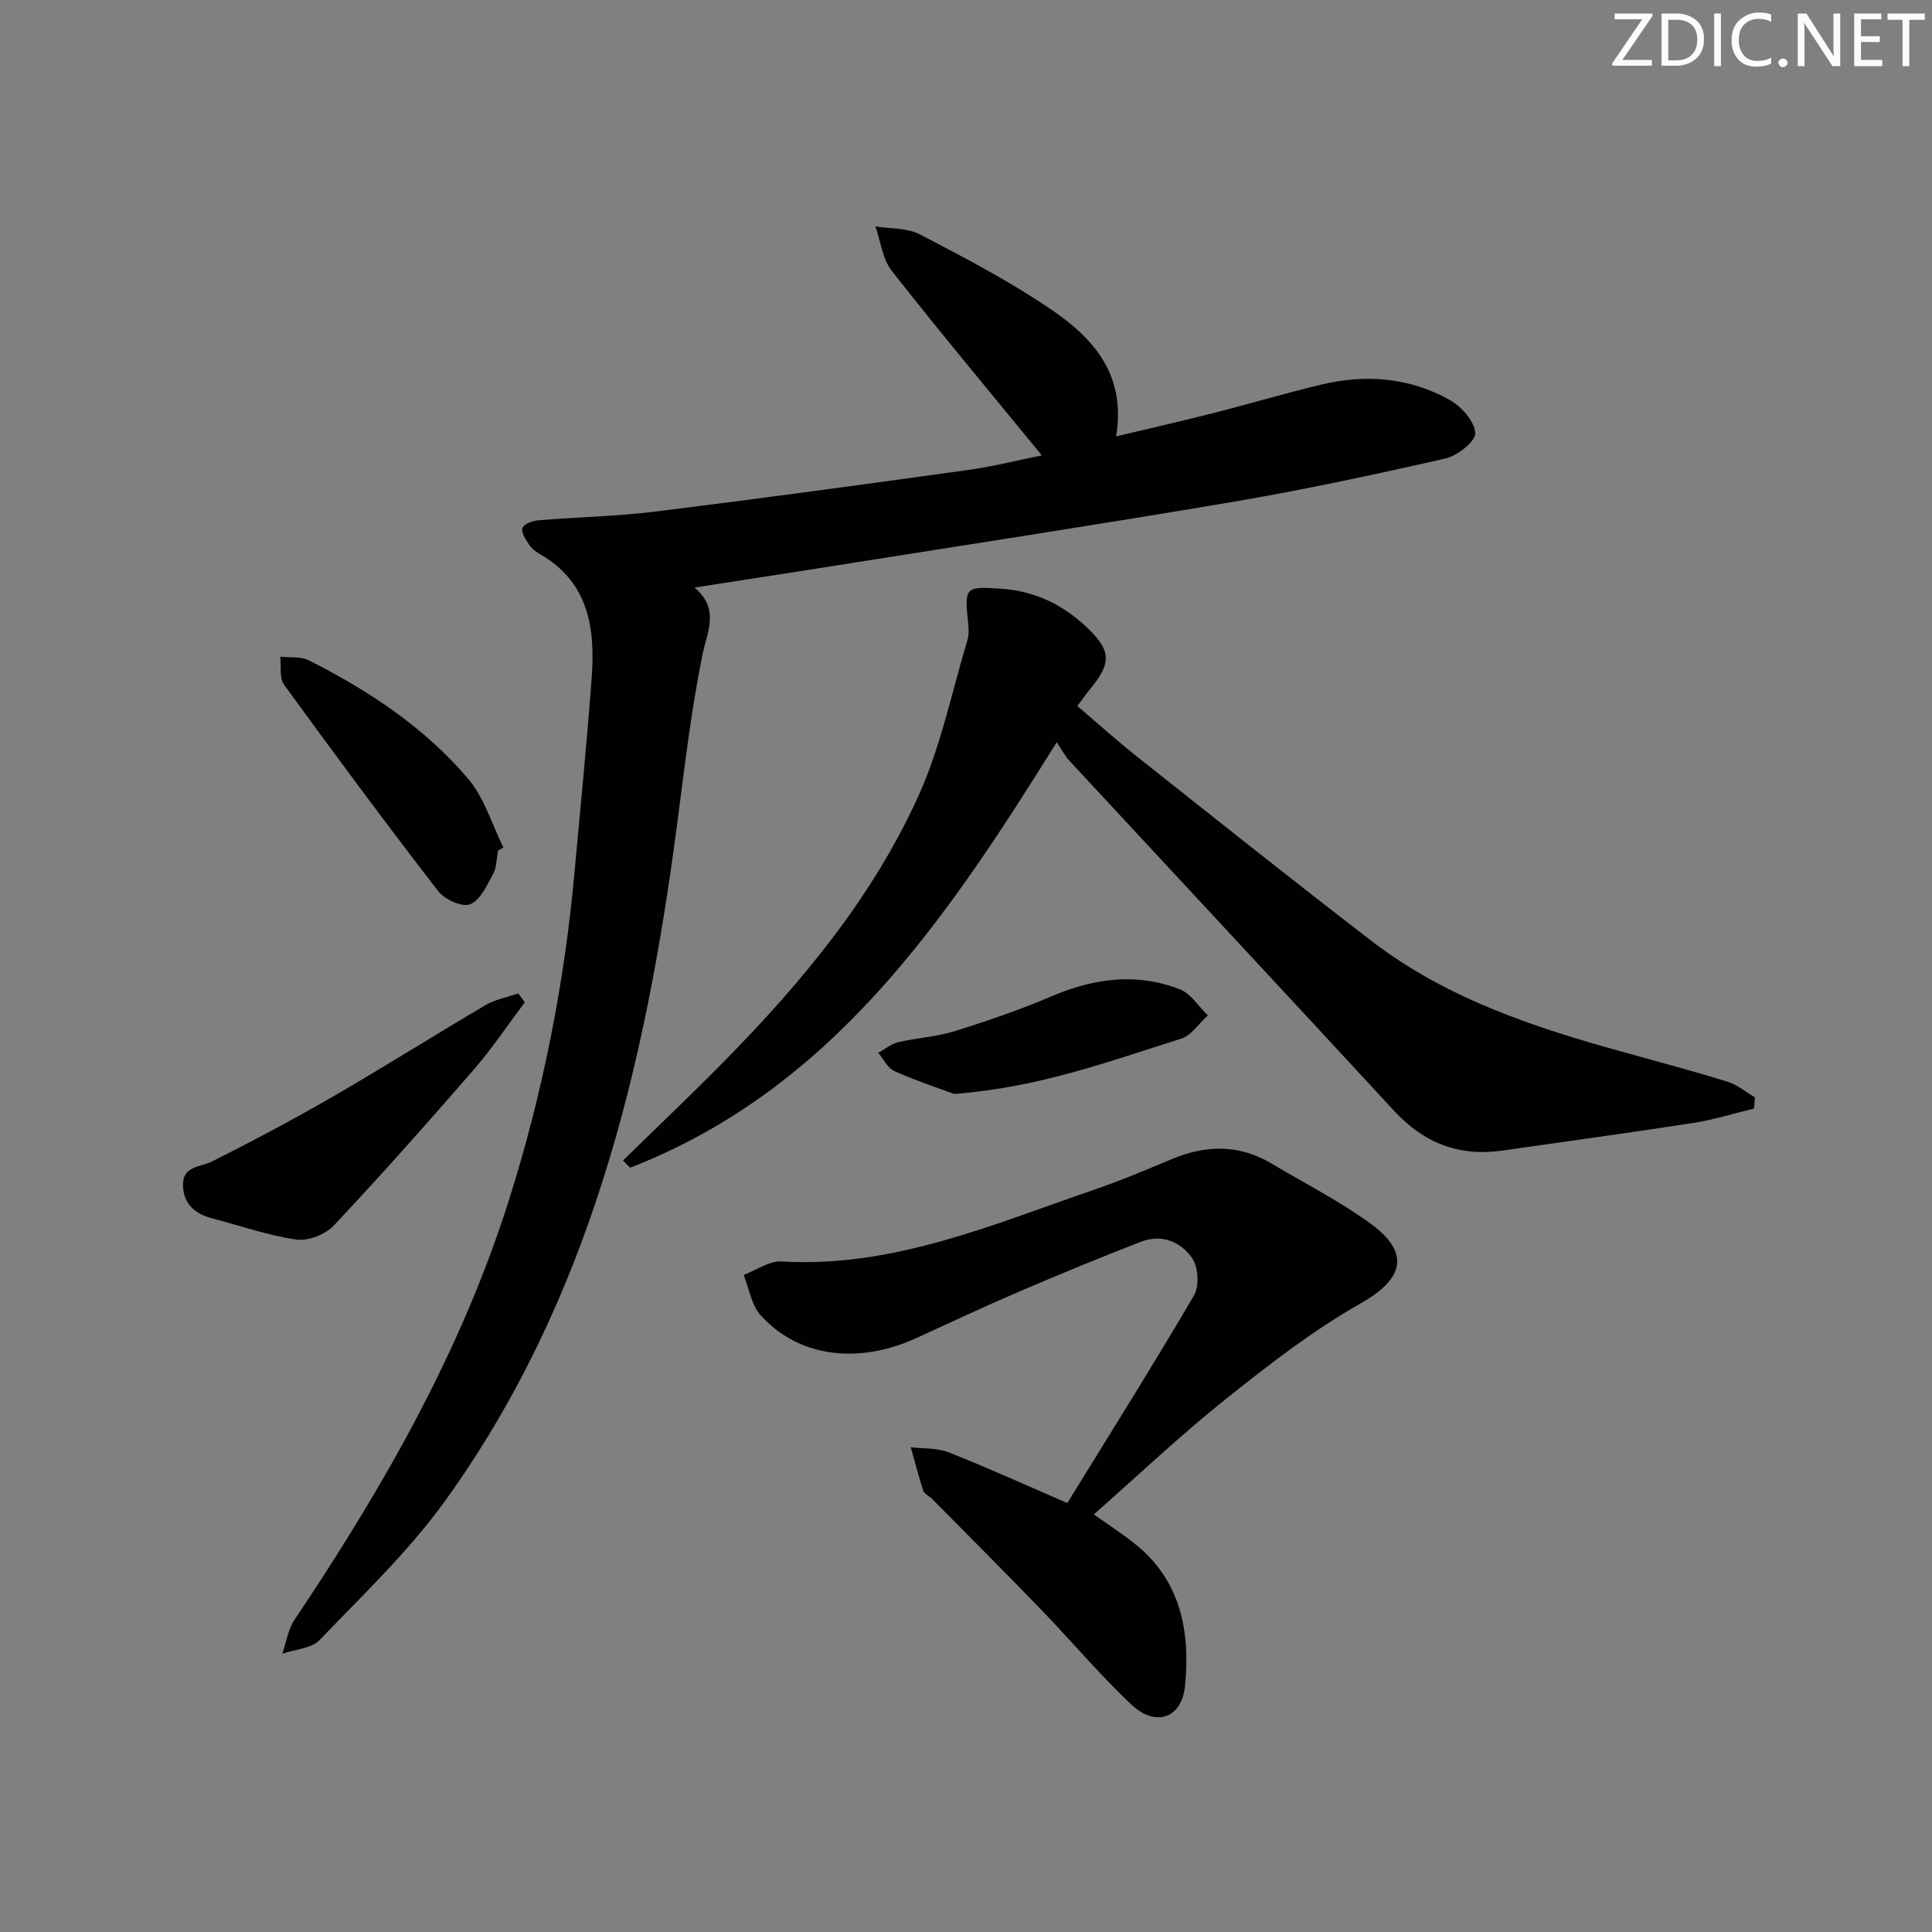
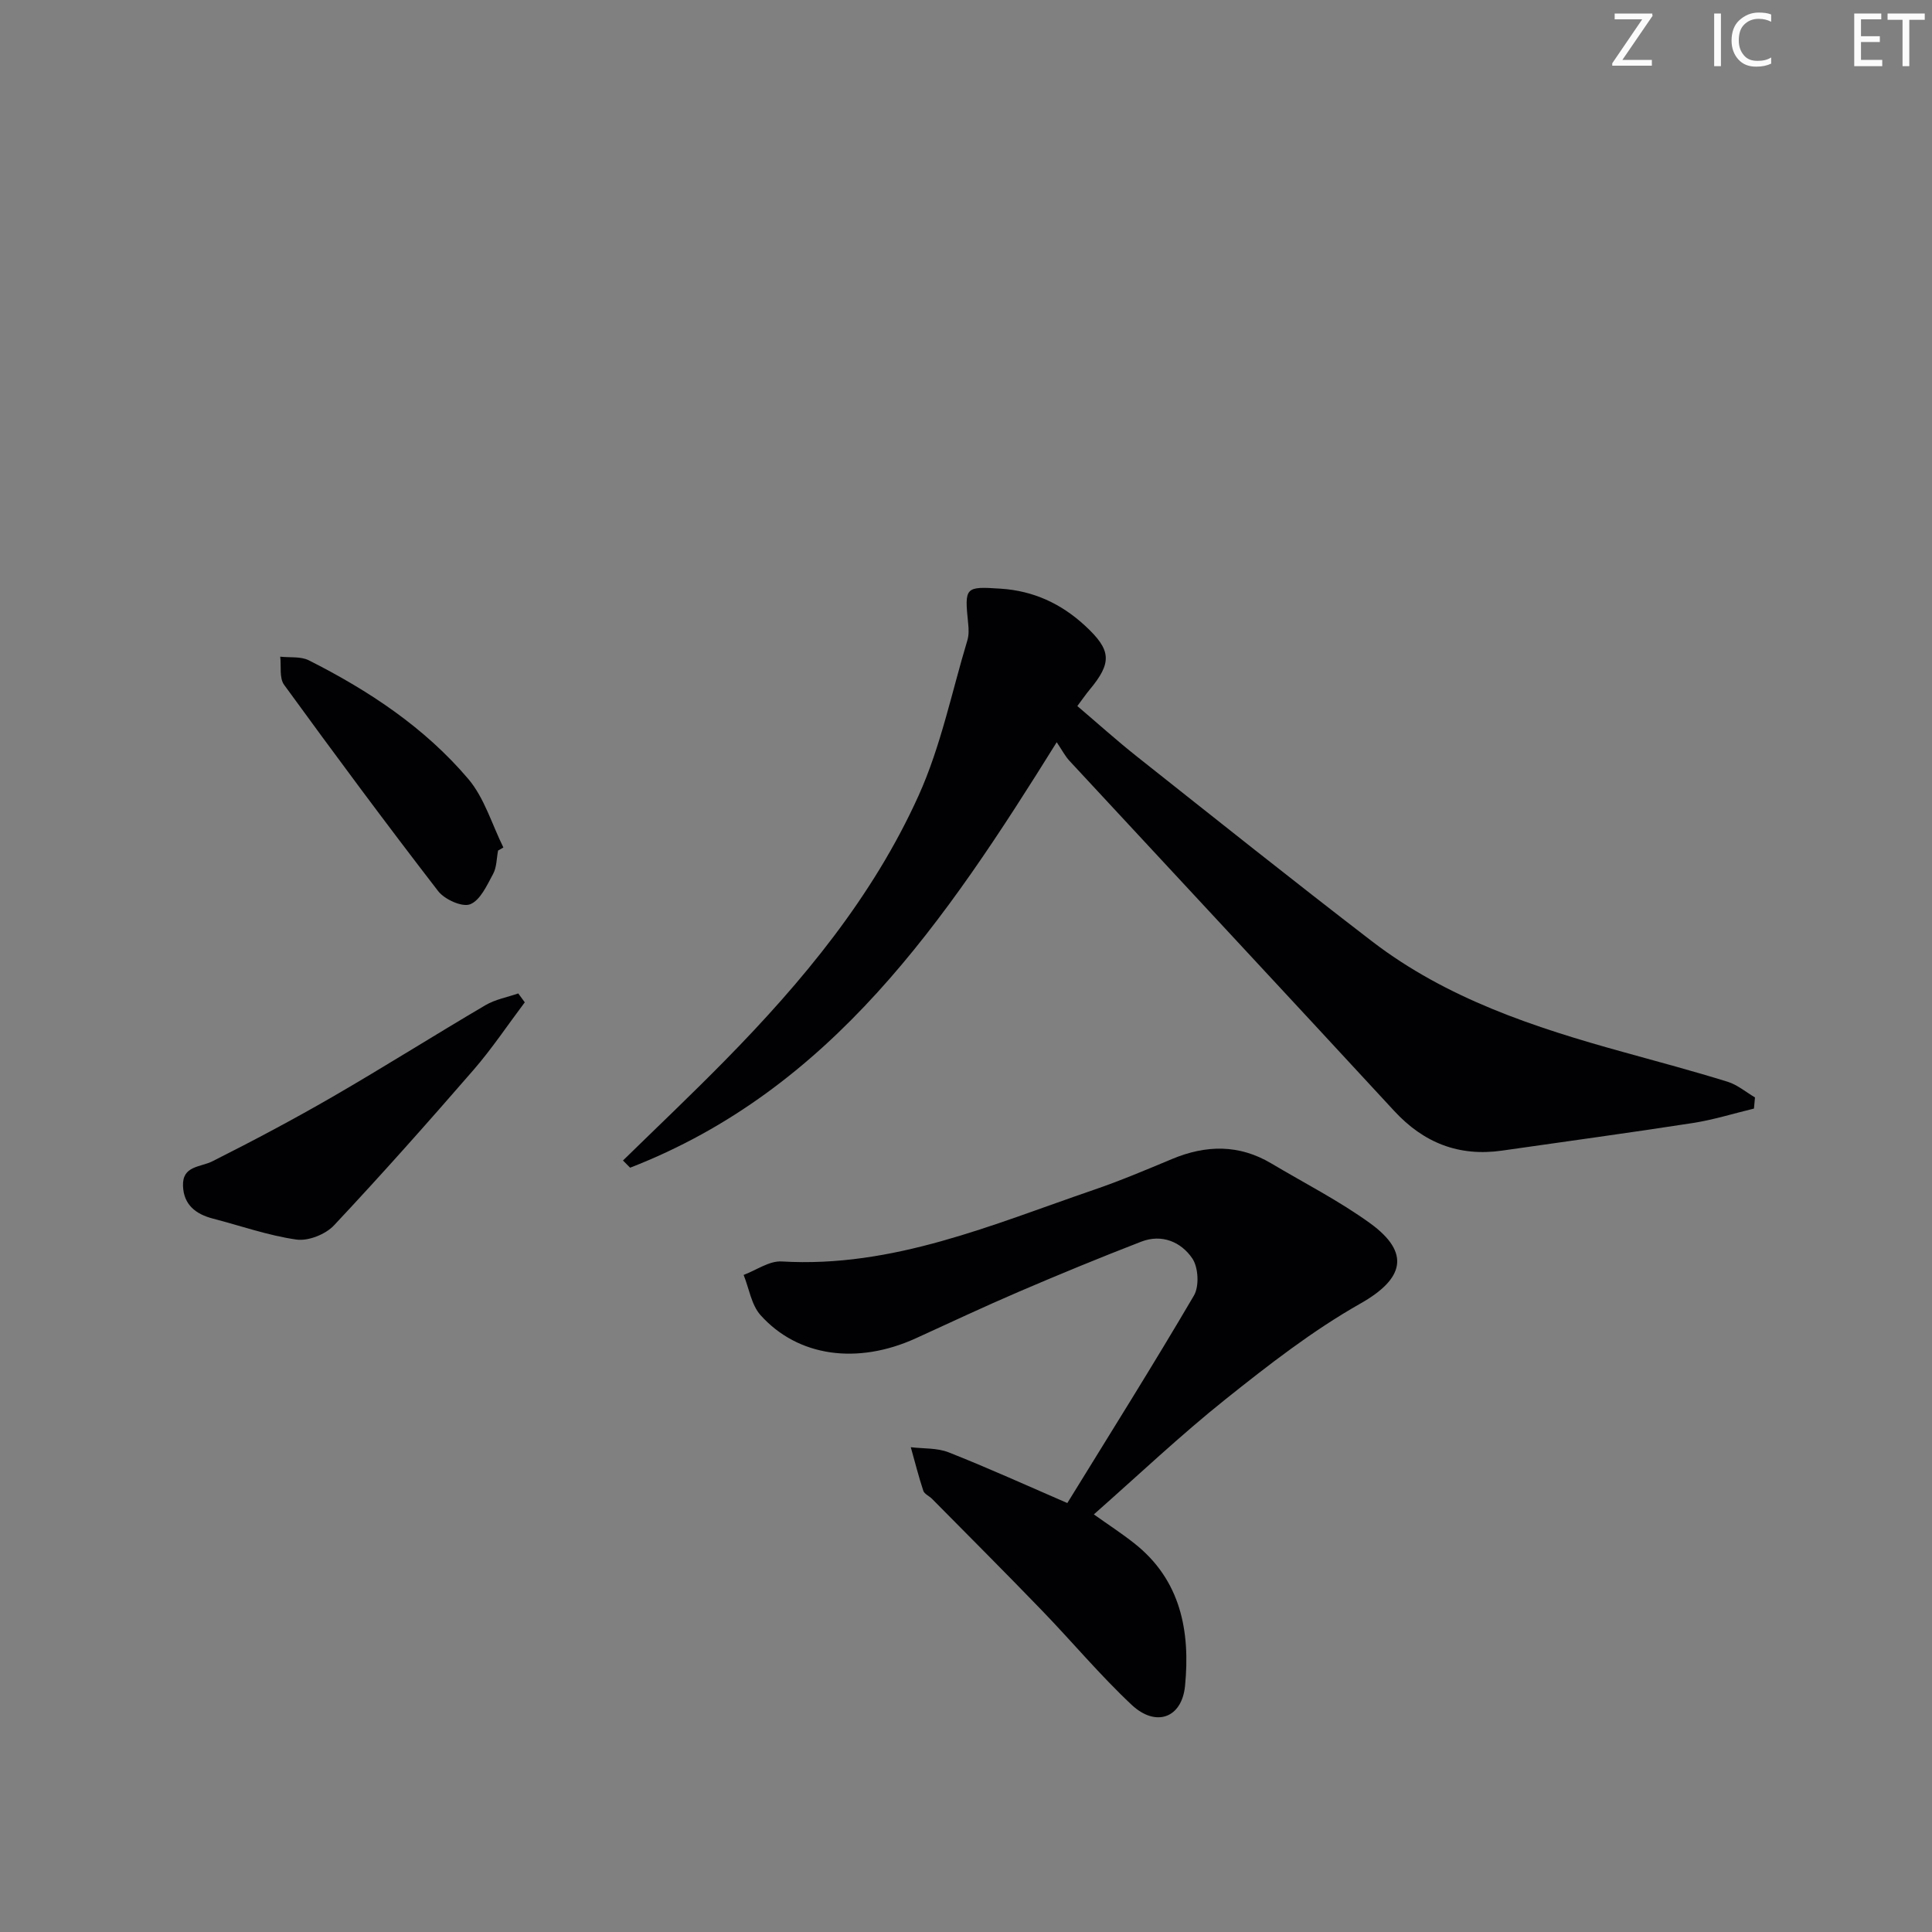
<svg xmlns="http://www.w3.org/2000/svg" enable-background="new 0 0 400 400" viewBox="0 0 400 400">
  <rect x="0" y="0" width="400" height="400" fill="#808080" stroke="none" />
  <g fill="#fafbfa">
    <path d="m342.2 3.2-6.3 9.2h6.1v1.2h-8.2v-.5l6.2-9.1h-5.7v-1.2h7.8v.4z" />
-     <path d="m344 13.7v-10.9h3.1c1.6 0 3 .5 4.1 1.4 1.1 1 1.6 2.2 1.6 3.9s-.5 3-1.6 4-2.5 1.5-4.2 1.5h-3zm1.4-9.6v8.4h1.6c1.4 0 2.5-.4 3.2-1.1.8-.8 1.2-1.8 1.2-3.2s-.4-2.4-1.2-3.1-1.8-1-3.1-1z" />
    <path d="m356.3 2.8v10.9h-1.4v-10.9z" />
    <path d="m366.6 13.2c-.8.4-1.8.6-3 .6-1.6 0-2.8-.5-3.7-1.5s-1.4-2.3-1.4-3.9c0-1.7.5-3.2 1.6-4.2s2.4-1.6 4-1.6c1 0 1.9.1 2.6.4v1.5c-.8-.4-1.6-.6-2.6-.6-1.2 0-2.2.4-3 1.2s-1.1 1.9-1.1 3.3c0 1.3.4 2.3 1.1 3.1s1.6 1.1 2.8 1.1c1.1 0 2-.2 2.8-.7v1.3z" />
-     <path d="m368.2 13c0-.3.1-.5.3-.6.2-.2.4-.3.6-.3.3 0 .5.1.7.3s.3.4.3.6-.1.5-.3.6c-.2.2-.4.3-.7.3s-.5-.1-.6-.3c-.2-.2-.3-.4-.3-.6z" />
-     <path d="m381.1 13.7h-1.7l-5.5-8.4c-.2-.2-.3-.5-.4-.7 0 .2.1.8.1 1.5v7.6h-1.4v-10.9h1.8l5.3 8.3c.3.4.4.6.4.8 0-.3-.1-.8-.1-1.6v-7.5h1.4v10.9z" />
    <path d="m389.7 13.7h-5.8v-10.9h5.6v1.2h-4.2v3.5h3.9v1.2h-3.9v3.7h4.4z" />
    <path d="m398.4 4.1h-3.1v9.6h-1.4v-9.6h-3.1v-1.3h7.7v1.3z" />
  </g>
-   <path d="m215.7 94.28c-10.77-13.15-21.11-25.51-31.06-38.19-1.93-2.45-2.31-6.12-3.4-9.22 3.09.51 6.56.28 9.2 1.65 9.13 4.75 18.31 9.56 26.82 15.3 8.79 5.92 15.98 13.43 13.82 26.53 7.34-1.75 13.86-3.23 20.33-4.88 7.39-1.88 14.71-4.07 22.13-5.84 9.22-2.2 18.31-1.49 26.62 3.18 2.42 1.36 5.11 4.4 5.28 6.84.12 1.67-3.67 4.71-6.14 5.27-14.71 3.34-29.48 6.52-44.36 9.04-28.48 4.82-57.04 9.18-85.56 13.71-8.19 1.3-16.39 2.55-25.59 3.98 5.32 4.48 2.61 9.11 1.58 14.22-2.35 11.7-3.71 23.61-5.27 35.47-6.56 49.72-18 97.84-47.94 139.39-7.53 10.44-17.03 19.48-25.99 28.82-1.71 1.78-5.11 1.93-7.73 2.84.83-2.37 1.21-5.05 2.56-7.08 18.23-27.16 34.4-55.35 44.34-86.75 7.04-22.24 11.53-44.97 13.63-68.18 1.21-13.4 2.56-26.79 3.54-40.21.74-10.19-.67-19.7-10.75-25.46-.85-.49-1.7-1.17-2.23-1.97-.69-1.05-1.66-2.5-1.37-3.42.26-.81 2.05-1.49 3.22-1.59 8.11-.68 16.28-.82 24.35-1.82 21.57-2.67 43.11-5.61 64.64-8.6 5.2-.71 10.33-2.02 15.33-3.03z" fill="#010104" />
  <path d="m363.14 229.52c-4.24 1.02-8.43 2.34-12.73 3-13.11 2.03-26.27 3.81-39.41 5.7-8.94 1.28-16.24-1.59-22.37-8.24-22.35-24.21-44.82-48.31-67.22-72.47-.89-.96-1.5-2.17-2.63-3.84-23.06 37.04-46.66 71.9-88.32 88.09-.49-.5-.98-.99-1.48-1.49 7.04-6.88 14.19-13.66 21.09-20.68 16.06-16.34 30.67-33.93 40.14-54.93 4.58-10.16 6.84-21.36 10.08-32.11.32-1.07.28-2.32.16-3.46-.78-7.58-.66-7.7 6.75-7.21 6.75.44 12.48 3.08 17.44 7.66 5.45 5.03 5.68 7.61.91 13.31-.74.89-1.39 1.86-2.5 3.33 4.12 3.5 8.13 7.12 12.36 10.47 16.17 12.81 32.3 25.68 48.65 38.24 15.46 11.87 33.62 17.84 52.11 22.95 7.19 1.99 14.4 3.92 21.53 6.13 2.02.63 3.78 2.14 5.65 3.24-.06.78-.14 1.54-.21 2.31z" fill="#010104" />
  <path d="m220.98 311.19c8.97-14.57 17.81-28.63 26.21-42.96 1.13-1.92.92-5.83-.33-7.68-2.31-3.41-6.3-5.13-10.57-3.48-8.51 3.29-16.96 6.77-25.35 10.37-7.18 3.08-14.25 6.41-21.35 9.65-12.05 5.48-24.38 3.85-32.14-4.82-1.89-2.12-2.36-5.5-3.49-8.31 2.63-.98 5.31-2.94 7.87-2.79 23.03 1.37 43.61-7.63 64.61-14.82 5.49-1.88 10.86-4.15 16.22-6.39 7.03-2.94 13.88-3.06 20.56.92 6.84 4.07 14 7.72 20.43 12.37 8.52 6.17 6.97 11.57-2 16.64-9.89 5.6-19.01 12.7-27.93 19.82-9.33 7.45-18.03 15.7-27.25 23.83 3.01 2.14 5.78 3.94 8.36 5.98 9.67 7.61 11.62 18.26 10.52 29.52-.66 6.72-6.08 8.59-11.05 3.93-6.54-6.13-12.32-13.06-18.56-19.52-7.51-7.78-15.16-15.43-22.77-23.13-.58-.59-1.58-.99-1.81-1.67-.98-2.97-1.74-6.01-2.59-9.02 2.62.32 5.45.12 7.83 1.06 8.19 3.23 16.19 6.87 24.58 10.5z" fill="#010104" />
  <path d="m108.65 207.52c-3.52 4.67-6.78 9.57-10.6 13.98-9.46 10.9-19.04 21.69-28.91 32.21-1.74 1.85-5.3 3.27-7.75 2.93-5.86-.83-11.54-2.85-17.3-4.34-3.55-.92-6.05-2.85-6.2-6.74-.17-4.24 3.55-3.85 6.11-5.14 8.42-4.24 16.76-8.66 24.92-13.38 10.63-6.15 21.01-12.71 31.59-18.93 2.04-1.2 4.52-1.64 6.79-2.43.45.62.9 1.23 1.35 1.84z" fill="#010104" />
  <path d="m103.12 176.1c-.32 1.63-.27 3.45-1.03 4.84-1.27 2.35-2.65 5.45-4.75 6.28-1.65.65-5.3-1-6.63-2.73-10.85-14.06-21.44-28.34-31.89-42.71-1.02-1.4-.57-3.85-.8-5.82 1.99.22 4.24-.09 5.91.75 12.42 6.26 23.98 13.91 33.02 24.56 3.35 3.95 4.9 9.42 7.27 14.19-.37.22-.74.43-1.1.64z" fill="#010104" />
-   <path d="m197.53 226.49c-2.91-1.09-7.73-2.68-12.35-4.72-1.4-.62-2.25-2.49-3.35-3.79 1.37-.75 2.66-1.85 4.13-2.2 3.87-.91 7.93-1.11 11.7-2.29 6.79-2.12 13.54-4.44 20.08-7.23 8.78-3.74 17.62-4.93 26.58-1.41 2.27.89 3.85 3.54 5.75 5.38-1.84 1.65-3.41 4.16-5.55 4.83-14.67 4.58-29.16 10.08-46.99 11.43z" fill="#010104" />
</svg>